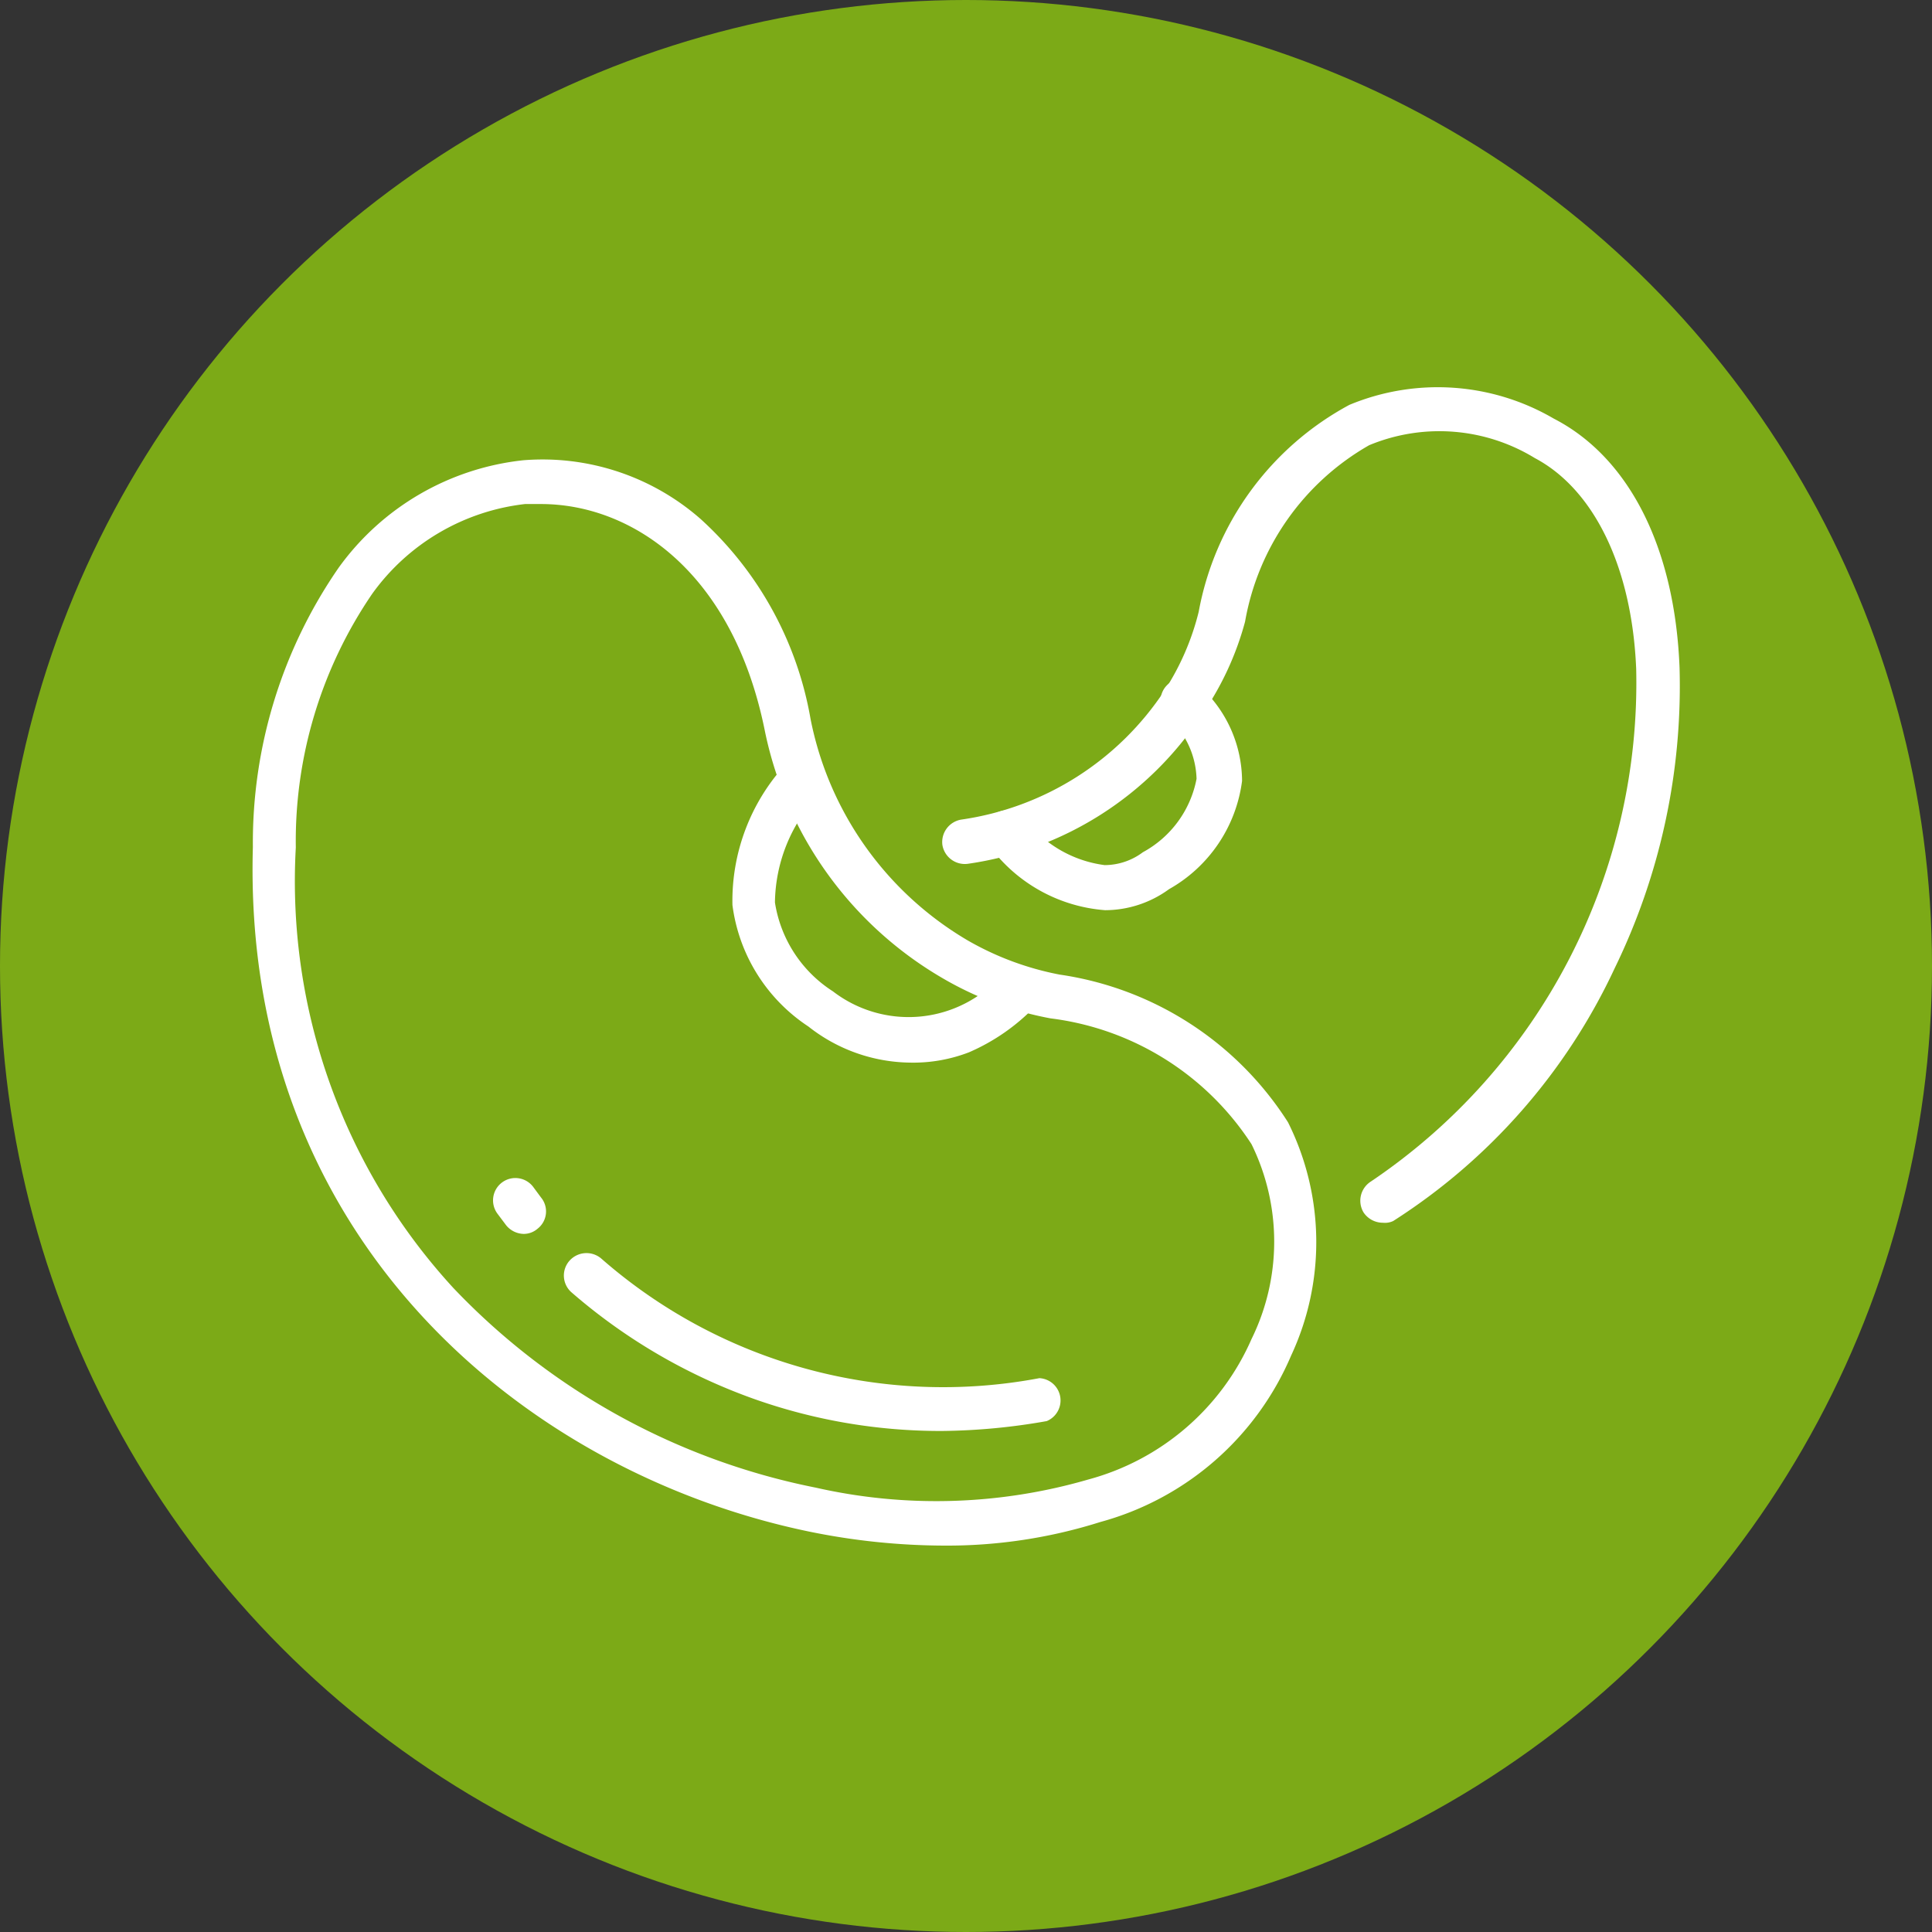
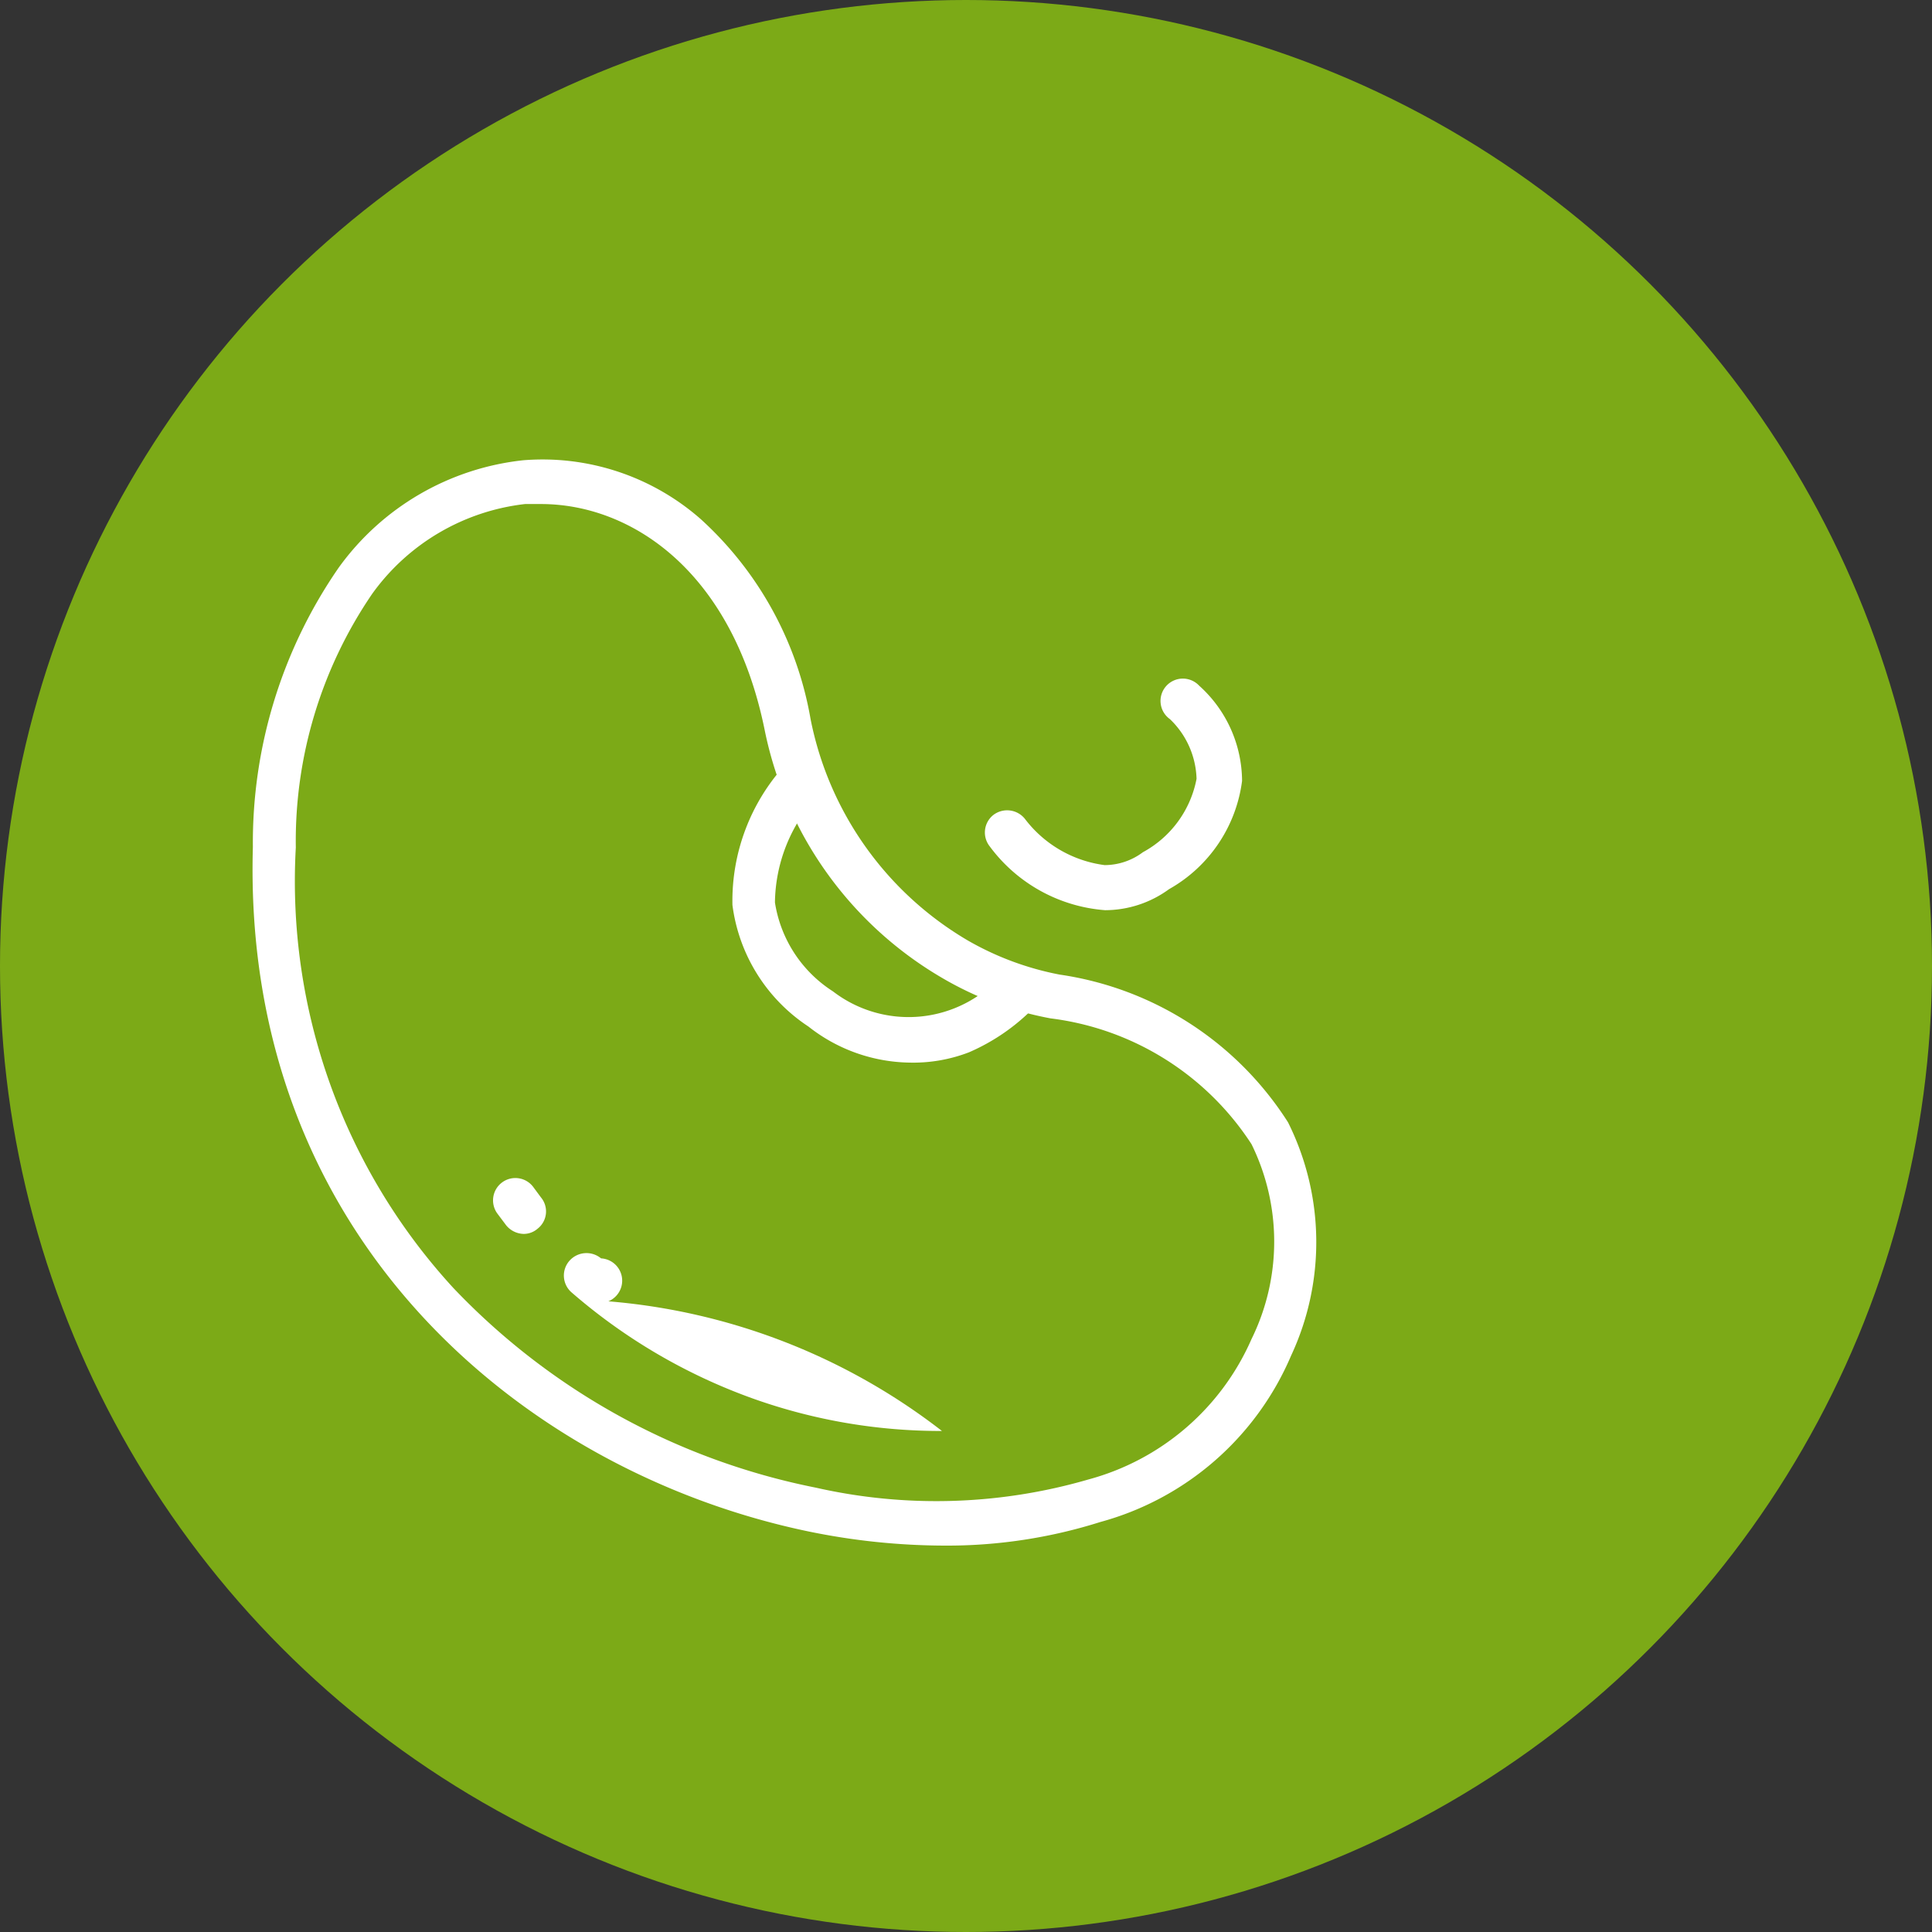
<svg xmlns="http://www.w3.org/2000/svg" id="圖層_1" data-name="圖層 1" viewBox="0 0 45 45">
  <rect x="0" y="0" width="45" height="45" fill="#333333" stroke="none" />
  <defs>
    <style>.cls-1{fill:#7caa17;}.cls-2{fill:#fff;}</style>
  </defs>
  <circle class="cls-1" cx="22.5" cy="22.5" r="22.5" />
  <path class="cls-2" d="M22,36a15.81,15.81,0,0,1-3.17-.33c-6.63-1.38-13.2-6.84-12.94-15.94a11.26,11.26,0,0,1,2-6.51,6.1,6.1,0,0,1,4.3-2.5,5.58,5.58,0,0,1,4.13,1.37,8.17,8.17,0,0,1,2.56,4.66h0a7.71,7.71,0,0,0,3.67,5.16,6.88,6.88,0,0,0,2.13.79A7.6,7.6,0,0,1,30,26.14a6.25,6.25,0,0,1,.07,5.44,6.76,6.76,0,0,1-4.44,3.87A11.84,11.84,0,0,1,22,36ZM12.6,11.74l-.37,0a5.09,5.09,0,0,0-3.56,2.09,10.21,10.21,0,0,0-1.78,5.91A14,14,0,0,0,10.56,30,15.93,15.93,0,0,0,19,34.65a12.7,12.7,0,0,0,6.35-.19,5.79,5.79,0,0,0,3.8-3.27,5.14,5.14,0,0,0,0-4.54,6.54,6.54,0,0,0-4.68-2.93A7.78,7.78,0,0,1,22,22.81,8.68,8.68,0,0,1,17.81,17h0C17.06,13.31,14.71,11.74,12.6,11.74Z" />
-   <path class="cls-2" d="M32.21,28.48a.54.54,0,0,1-.45-.24.53.53,0,0,1,.17-.72,14,14,0,0,0,6.18-11.94c-.1-2.4-1-4.19-2.36-4.91a4.26,4.26,0,0,0-3.86-.3A5.9,5.9,0,0,0,29,14.48,7,7,0,0,1,28,16.64a7.84,7.84,0,0,1-5.46,3.48.53.53,0,0,1-.59-.44.53.53,0,0,1,.44-.59,6.83,6.83,0,0,0,4.73-3,6,6,0,0,0,.8-1.84,6.88,6.88,0,0,1,3.51-4.82,5.36,5.36,0,0,1,4.76.32c1.75.9,2.82,3,2.93,5.8a15,15,0,0,1-1.51,7,14,14,0,0,1-5.16,5.89A.45.45,0,0,1,32.21,28.48Z" />
  <path class="cls-2" d="M21.18,24.75a3.89,3.89,0,0,1-2.35-.84,4,4,0,0,1-1.77-2.83,4.7,4.7,0,0,1,1.25-3.29.52.52,0,0,1,.74,0,.53.53,0,0,1,0,.74,3.72,3.72,0,0,0-1,2.49,3,3,0,0,0,1.35,2.07,2.89,2.89,0,0,0,3.94-.39.52.52,0,0,1,.73,0,.51.51,0,0,1,.05.73,4.75,4.75,0,0,1-1.55,1.08A3.61,3.61,0,0,1,21.18,24.75Z" />
  <path class="cls-2" d="M25.74,21.2a3.69,3.69,0,0,1-2.69-1.49.52.52,0,0,1,.09-.73.53.53,0,0,1,.73.09,2.78,2.78,0,0,0,1.86,1.08,1.49,1.49,0,0,0,.89-.3,2.47,2.47,0,0,0,1.25-1.71,2,2,0,0,0-.62-1.39.52.52,0,1,1,.68-.78,3,3,0,0,1,1,2.22,3.39,3.39,0,0,1-1.7,2.52A2.53,2.53,0,0,1,25.74,21.2Z" />
-   <path class="cls-2" d="M21.94,33.33a13,13,0,0,1-4.36-.74,13.26,13.26,0,0,1-4.27-2.49.52.52,0,0,1-.05-.73.53.53,0,0,1,.74-.06A12.08,12.08,0,0,0,24.21,32.1a.52.52,0,0,1,.17,1A14.63,14.63,0,0,1,21.94,33.33Z" />
+   <path class="cls-2" d="M21.94,33.33a13,13,0,0,1-4.36-.74,13.26,13.26,0,0,1-4.27-2.49.52.52,0,0,1-.05-.73.53.53,0,0,1,.74-.06a.52.52,0,0,1,.17,1A14.63,14.63,0,0,1,21.94,33.33Z" />
  <path class="cls-2" d="M12.2,28.74a.54.54,0,0,1-.41-.2l-.21-.28a.52.52,0,0,1,.13-.73.52.52,0,0,1,.72.13h0l.17.23a.51.51,0,0,1-.08.73A.49.49,0,0,1,12.2,28.74Z" />
</svg>